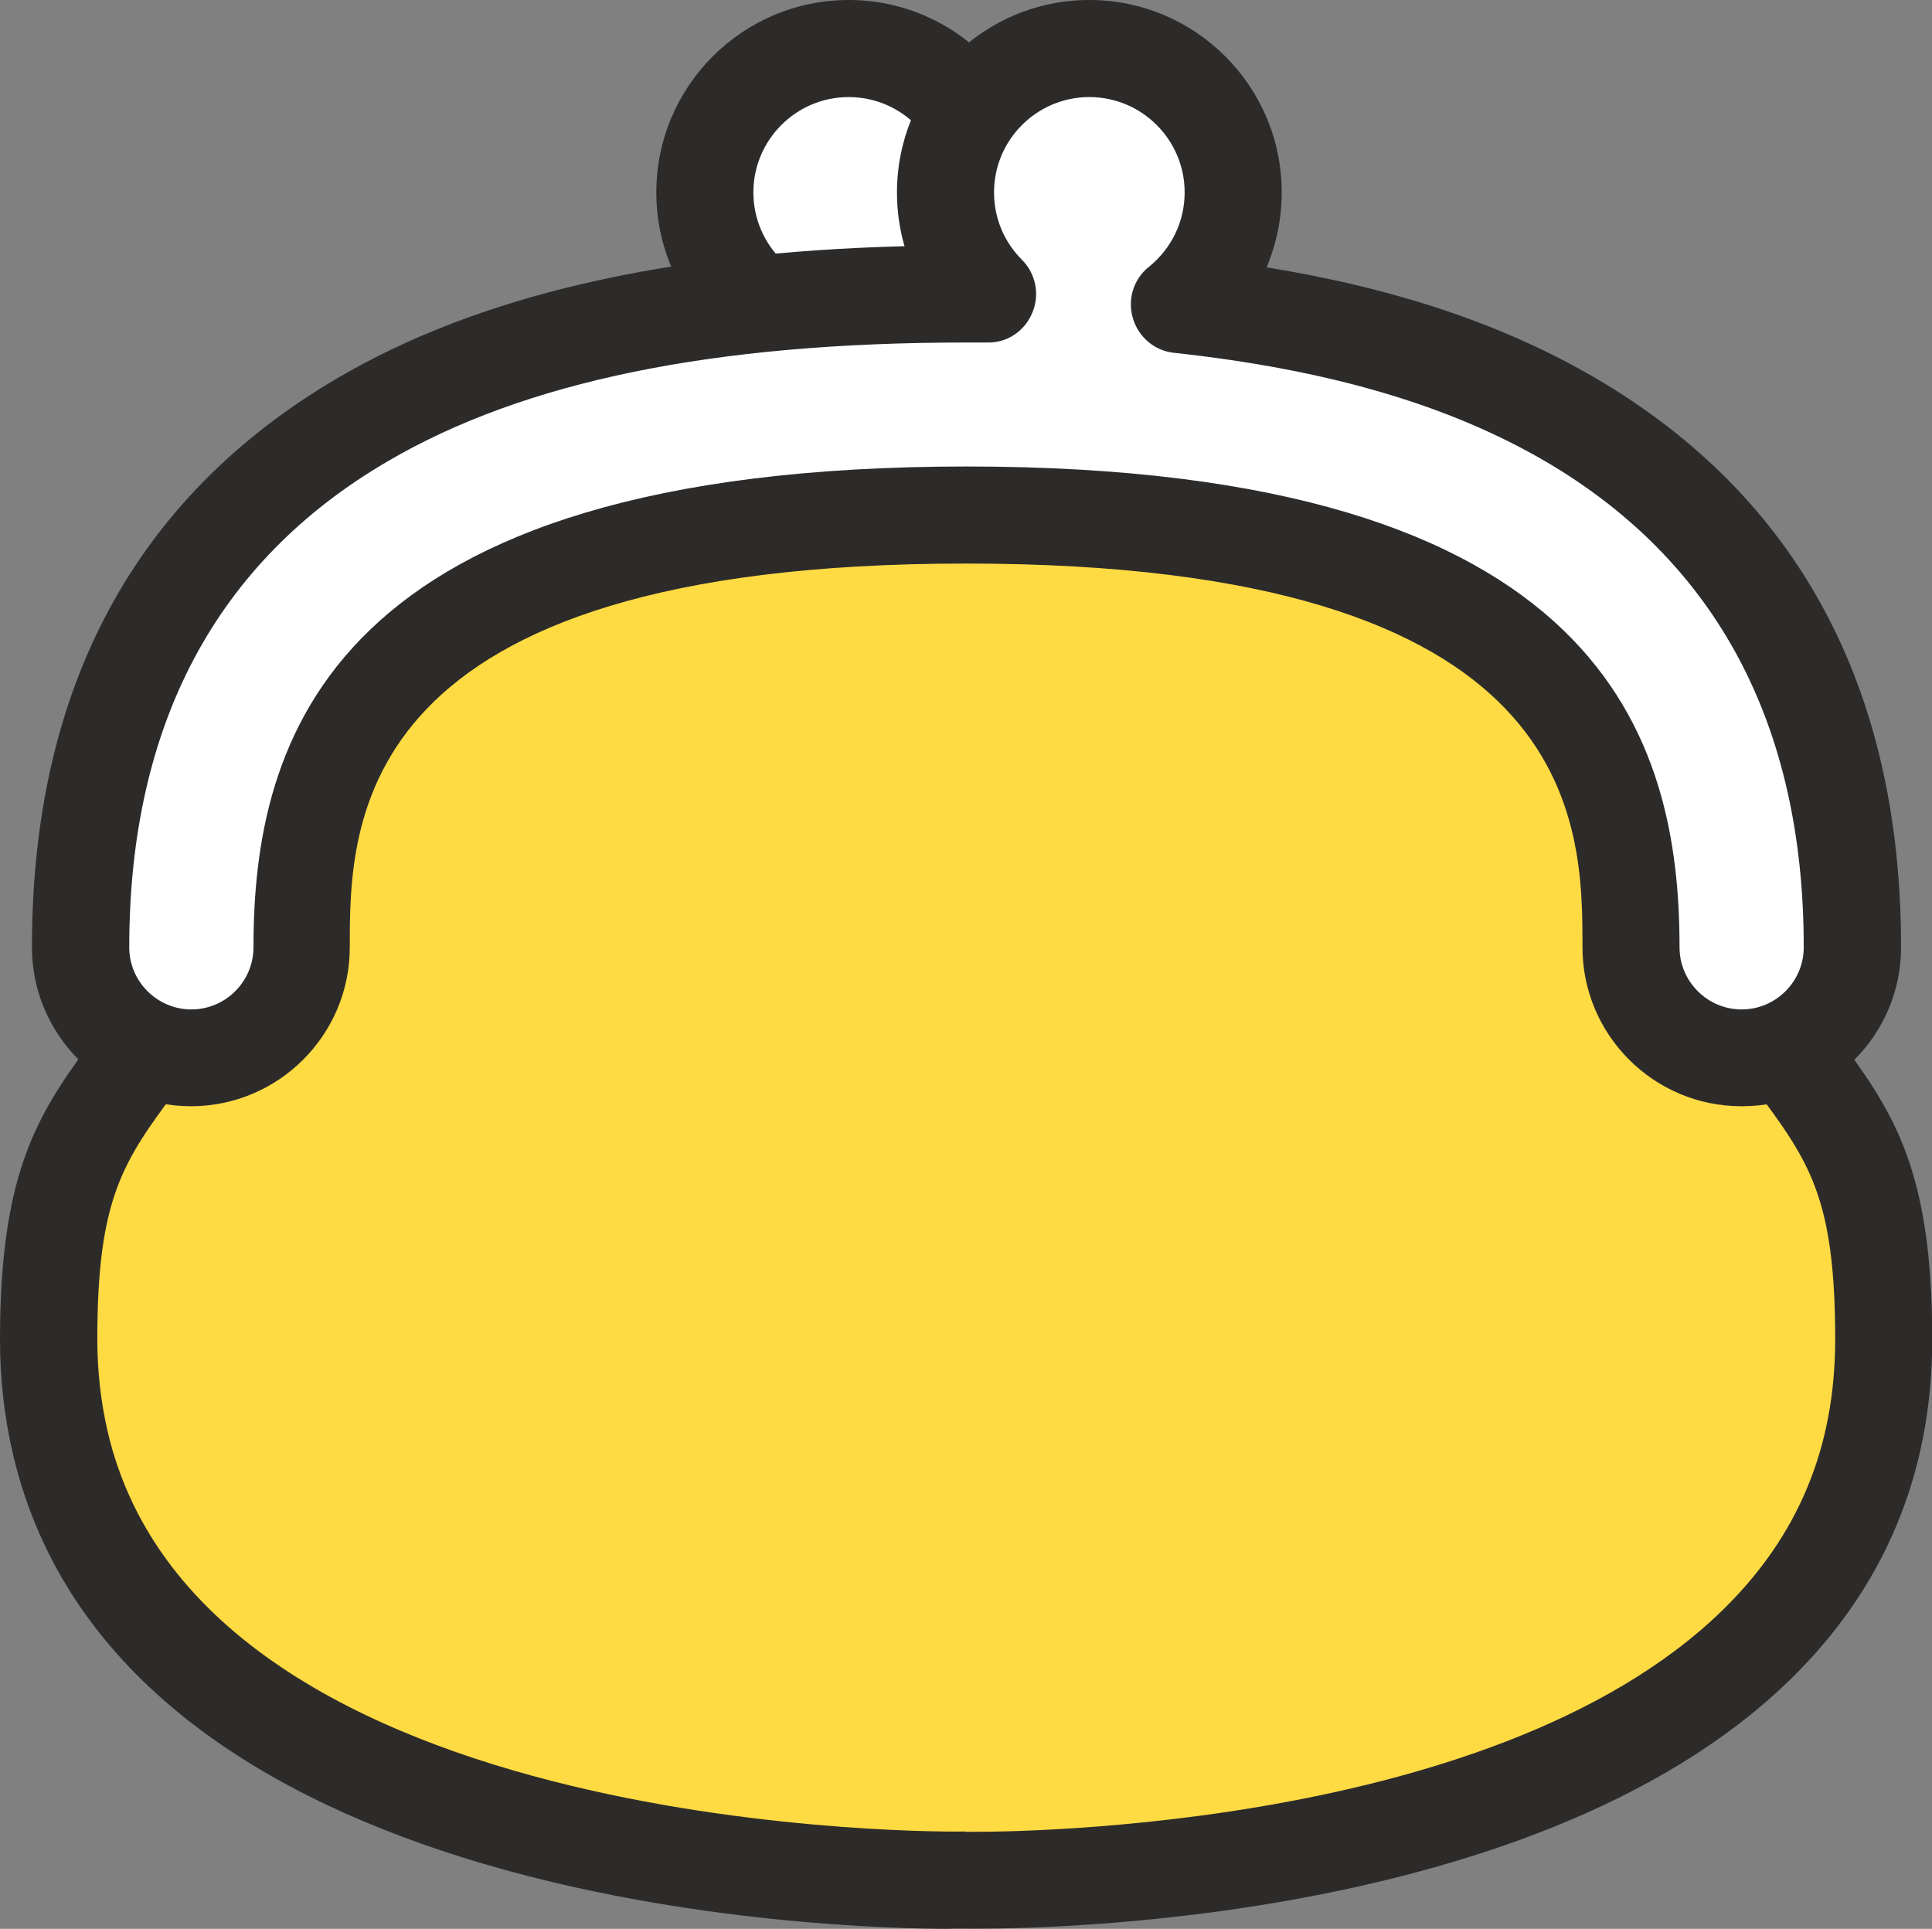
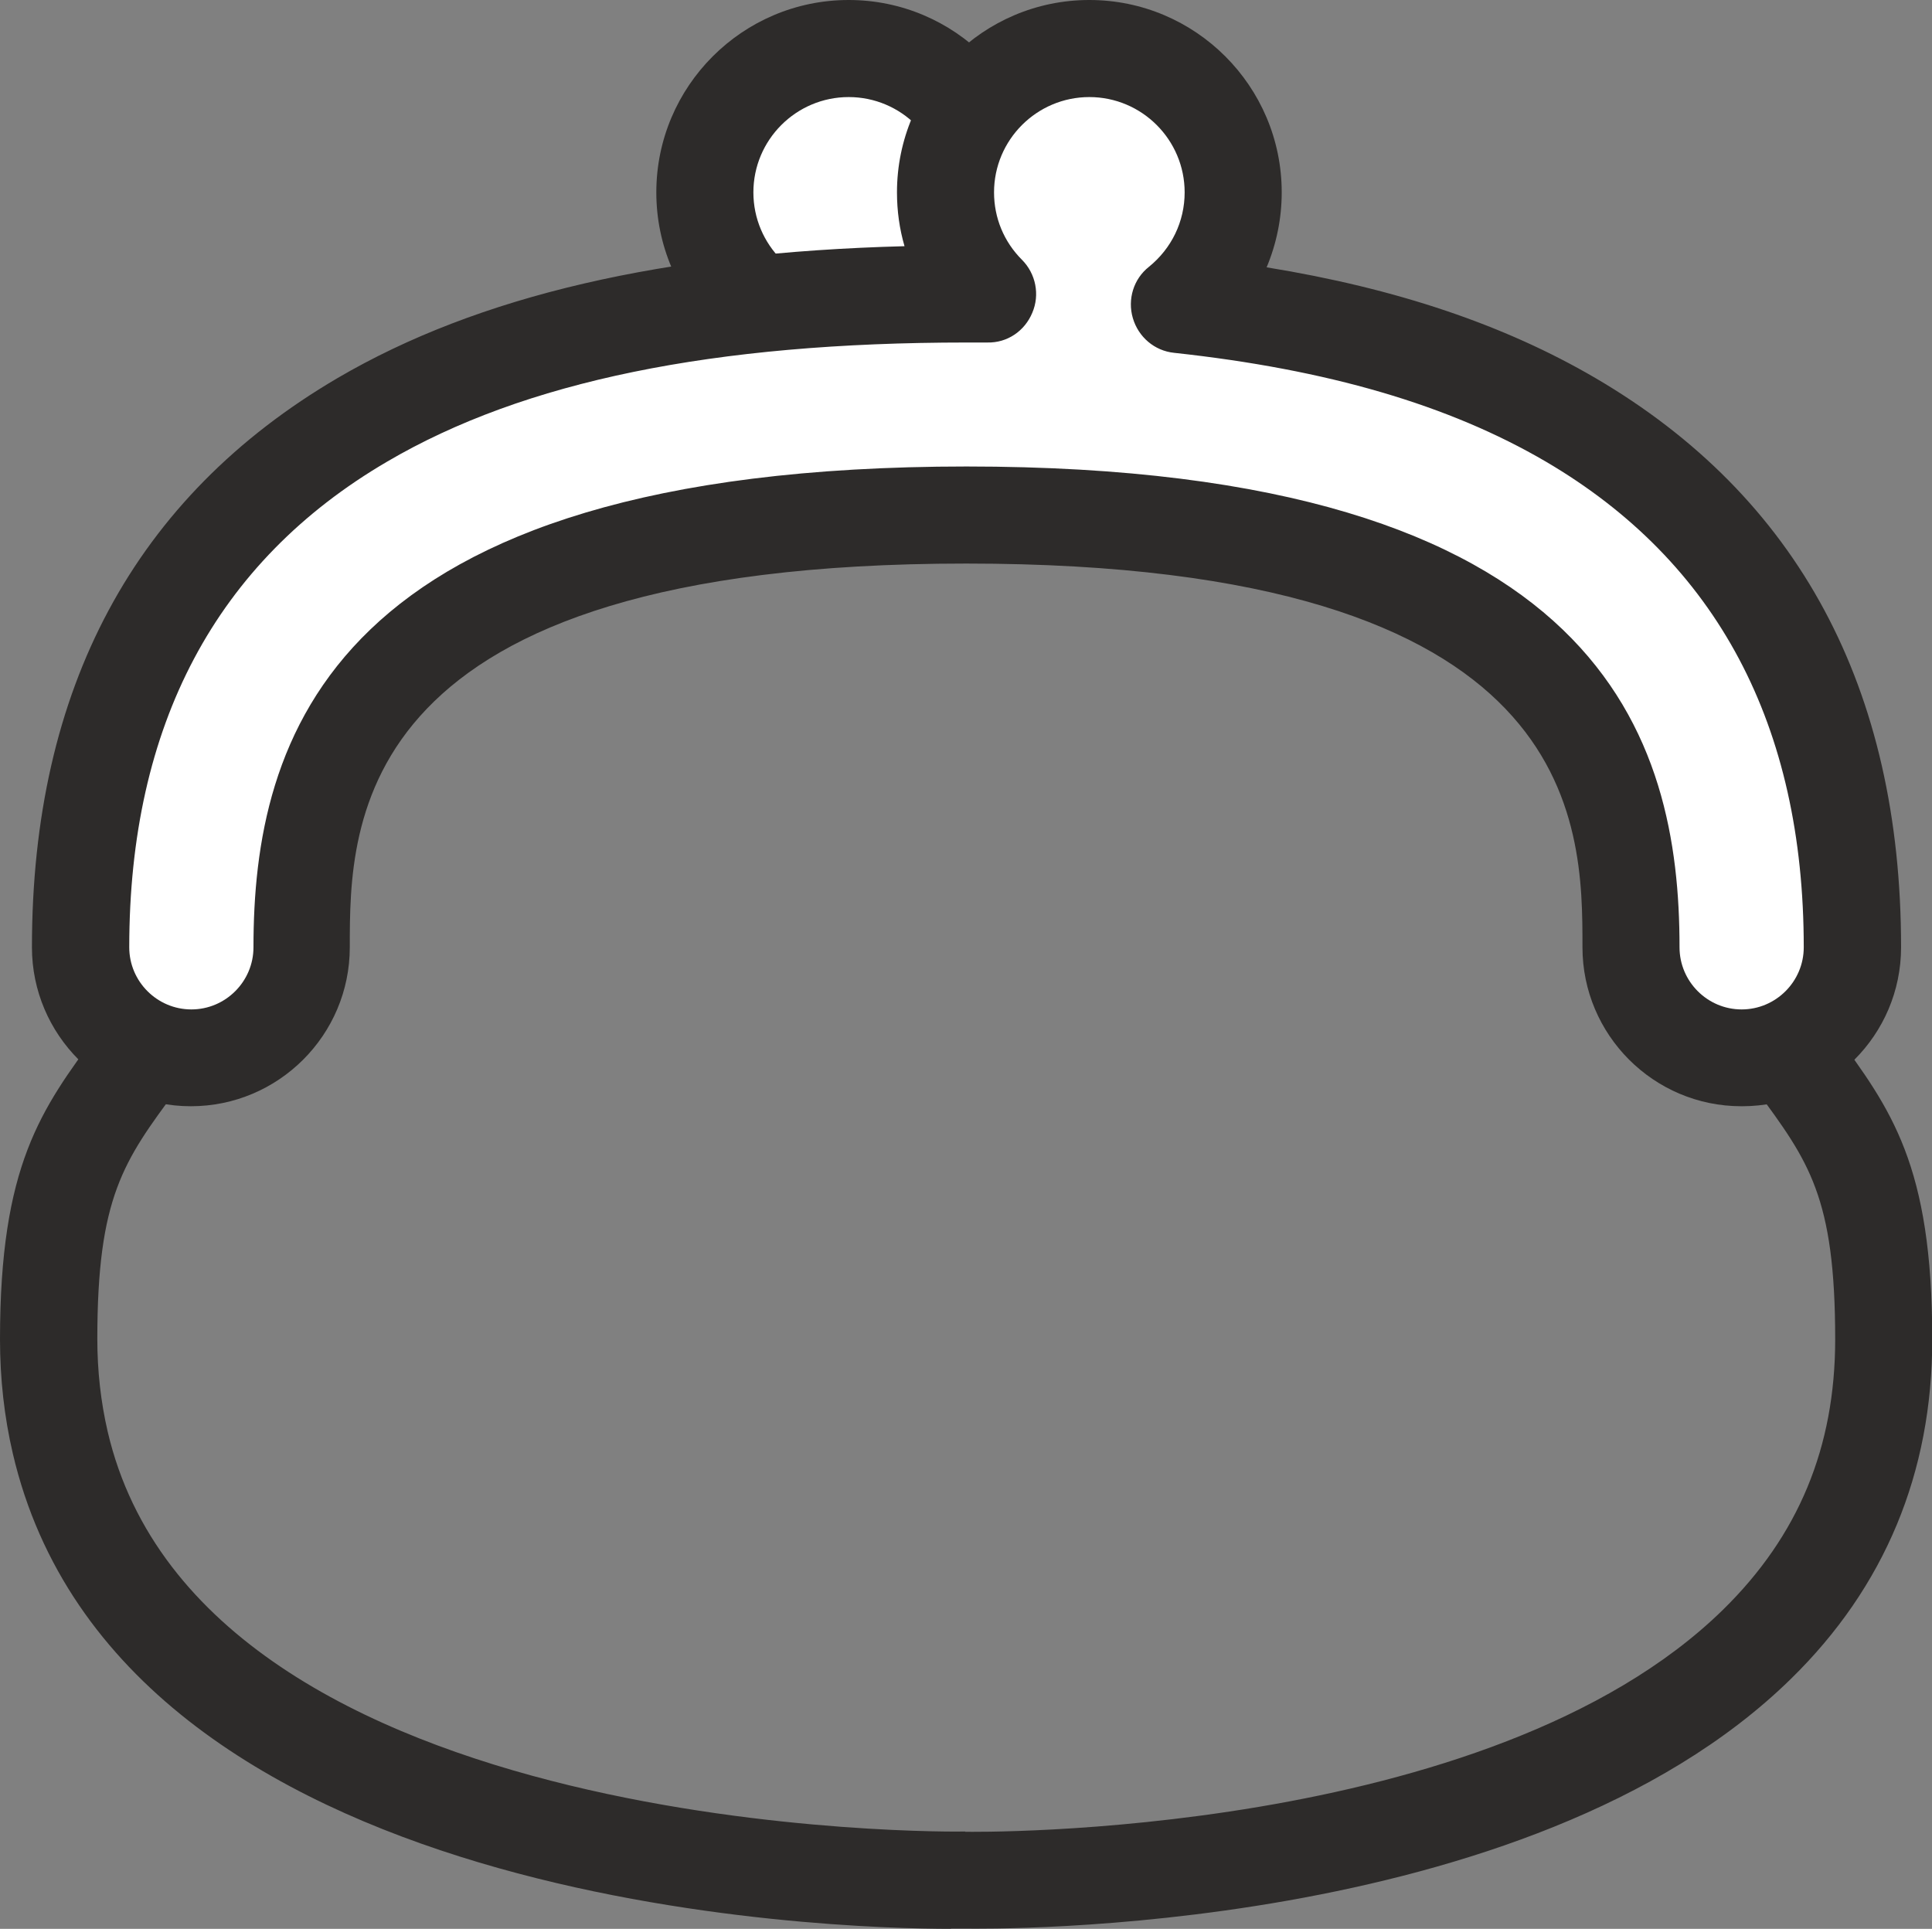
<svg xmlns="http://www.w3.org/2000/svg" id="_レイヤー_2" data-name="レイヤー 2" viewBox="0 0 76.83 76.7">
  <rect x="0" y="0" width="76.83" height="76.7" fill="#808080" stroke="none" />
  <defs>
    <style>
      .cls-1 {
        fill: #fff;
      }

      .cls-2 {
        fill: #ffdb43;
      }

      .cls-3 {
        fill: #2d2b2a;
      }
    </style>
  </defs>
  <g id="_レイヤー_1-2" data-name="レイヤー 1">
    <g>
      <g>
-         <path class="cls-2" d="M70.29,40.7c-.24-.34-.48-.7-.74-1.08-3.21-4.88.62-6.74-6.01-16.29-6.62-9.55-43.65-9.55-50.27,0-6.62,9.55-2.79,11.4-6,16.29-3.21,4.88-5.34,5.7-5.34,13.64,0,1.47.16,2.83.46,4.1,4.2,18.04,36.03,17.4,36.03,17.4,0,0,36.49.74,36.49-21.51,0-7.31-1.81-8.59-4.61-12.56Z" />
        <path class="cls-3" d="M37.81,76.7c-4.54,0-33.07-.74-37.3-18.9-.34-1.45-.51-2.98-.51-4.54,0-6.93,1.63-9.14,3.88-12.18.56-.76,1.15-1.55,1.78-2.52,1.05-1.6,1.15-2.68,1.3-4.33.24-2.65.54-5.94,4.74-12,4.09-5.89,16.48-7.99,26.72-7.99s22.64,2.1,26.72,7.99c4.2,6.06,4.5,9.35,4.74,12,.15,1.65.25,2.73,1.3,4.33.24.37.47.71.7,1.03h0c.38.54.74,1.02,1.08,1.48,2.25,3.05,3.88,5.25,3.88,12.19,0,5.31-1.89,9.85-5.62,13.5-10.47,10.26-31.93,9.94-32.83,9.93-.08,0-.27,0-.57,0ZM38.38,72.84c.29.01,20.83.29,30.14-8.83,3-2.94,4.46-6.46,4.46-10.75,0-5.67-1.05-7.08-3.13-9.9-.36-.48-.73-.99-1.13-1.56,0,0,0,0,0,0-.25-.36-.51-.73-.77-1.13-1.58-2.4-1.75-4.28-1.91-6.1-.21-2.31-.44-4.93-4.06-10.15-2.59-3.73-12.27-6.33-23.55-6.33s-20.97,2.6-23.55,6.33c-3.62,5.22-3.85,7.84-4.06,10.15-.16,1.82-.33,3.7-1.92,6.1-.69,1.05-1.34,1.92-1.9,2.69-2.08,2.81-3.13,4.23-3.13,9.89,0,1.27.14,2.5.41,3.67,3.79,16.3,33.81,15.93,34.11,15.91Z" />
      </g>
      <g>
        <path class="cls-1" d="M39.47,7.65c0,3.16-2.56,5.72-5.72,5.72s-5.72-2.56-5.72-5.72,2.56-5.72,5.72-5.72,5.72,2.56,5.72,5.72Z" />
        <path class="cls-3" d="M33.75,15.3c-4.22,0-7.65-3.43-7.65-7.65s3.43-7.65,7.65-7.65,7.65,3.43,7.65,7.65-3.43,7.65-7.65,7.65ZM33.75,3.86c-2.09,0-3.79,1.7-3.79,3.79s1.7,3.79,3.79,3.79,3.79-1.7,3.79-3.79-1.7-3.79-3.79-3.79Z" />
      </g>
      <g>
        <path class="cls-1" d="M62.44,16.69c-4.08-2.39-9.21-3.9-15.56-4.58,1.3-1.05,2.14-2.66,2.14-4.46,0-3.16-2.56-5.72-5.72-5.72s-5.72,2.56-5.72,5.72c0,1.58.64,3.01,1.67,4.04-.28,0-.55,0-.84,0-10.41,0-18.27,1.64-24.03,5.01-7.44,4.35-11.21,11.41-11.21,20.97,0,2.43,1.97,4.4,4.4,4.4s4.4-1.97,4.4-4.4c0-8,3.01-17.19,26.44-17.19s26.44,9.19,26.44,17.19c0,2.43,1.97,4.4,4.4,4.4s4.4-1.97,4.4-4.4c0-9.56-3.77-16.62-11.21-20.97Z" />
        <path class="cls-3" d="M69.25,43.99c-3.49,0-6.32-2.84-6.32-6.32,0-4.95,0-15.26-24.51-15.26s-24.51,10.31-24.51,15.26c0,3.49-2.84,6.32-6.32,6.32s-6.32-2.84-6.32-6.32c0-10.3,4.09-17.91,12.16-22.64,5.59-3.27,12.98-4.99,22.54-5.24-.2-.69-.3-1.4-.3-2.14,0-4.22,3.43-7.65,7.65-7.65s7.65,3.43,7.65,7.65c0,1.04-.21,2.05-.6,2.98,5.17.84,9.46,2.29,13.07,4.4,8.07,4.72,12.16,12.34,12.16,22.64,0,3.49-2.84,6.32-6.32,6.32ZM38.42,18.55c25.43,0,28.37,10.91,28.37,19.12,0,1.36,1.11,2.47,2.47,2.47s2.47-1.11,2.47-2.47c0-8.83-3.45-15.32-10.25-19.31h0c-3.86-2.26-8.69-3.67-14.79-4.33-.78-.08-1.42-.63-1.64-1.38-.22-.75.03-1.56.64-2.04.9-.73,1.42-1.8,1.42-2.96,0-2.09-1.7-3.79-3.79-3.79s-3.79,1.7-3.79,3.79c0,1.01.39,1.96,1.11,2.68.55.55.72,1.39.41,2.11-.3.72-.99,1.2-1.79,1.18h-.82c-10.06,0-17.6,1.54-23.05,4.74-6.8,3.98-10.25,10.48-10.25,19.31,0,1.36,1.11,2.47,2.47,2.47s2.47-1.11,2.47-2.47c0-8.21,2.94-19.12,28.37-19.12Z" />
      </g>
    </g>
  </g>
</svg>